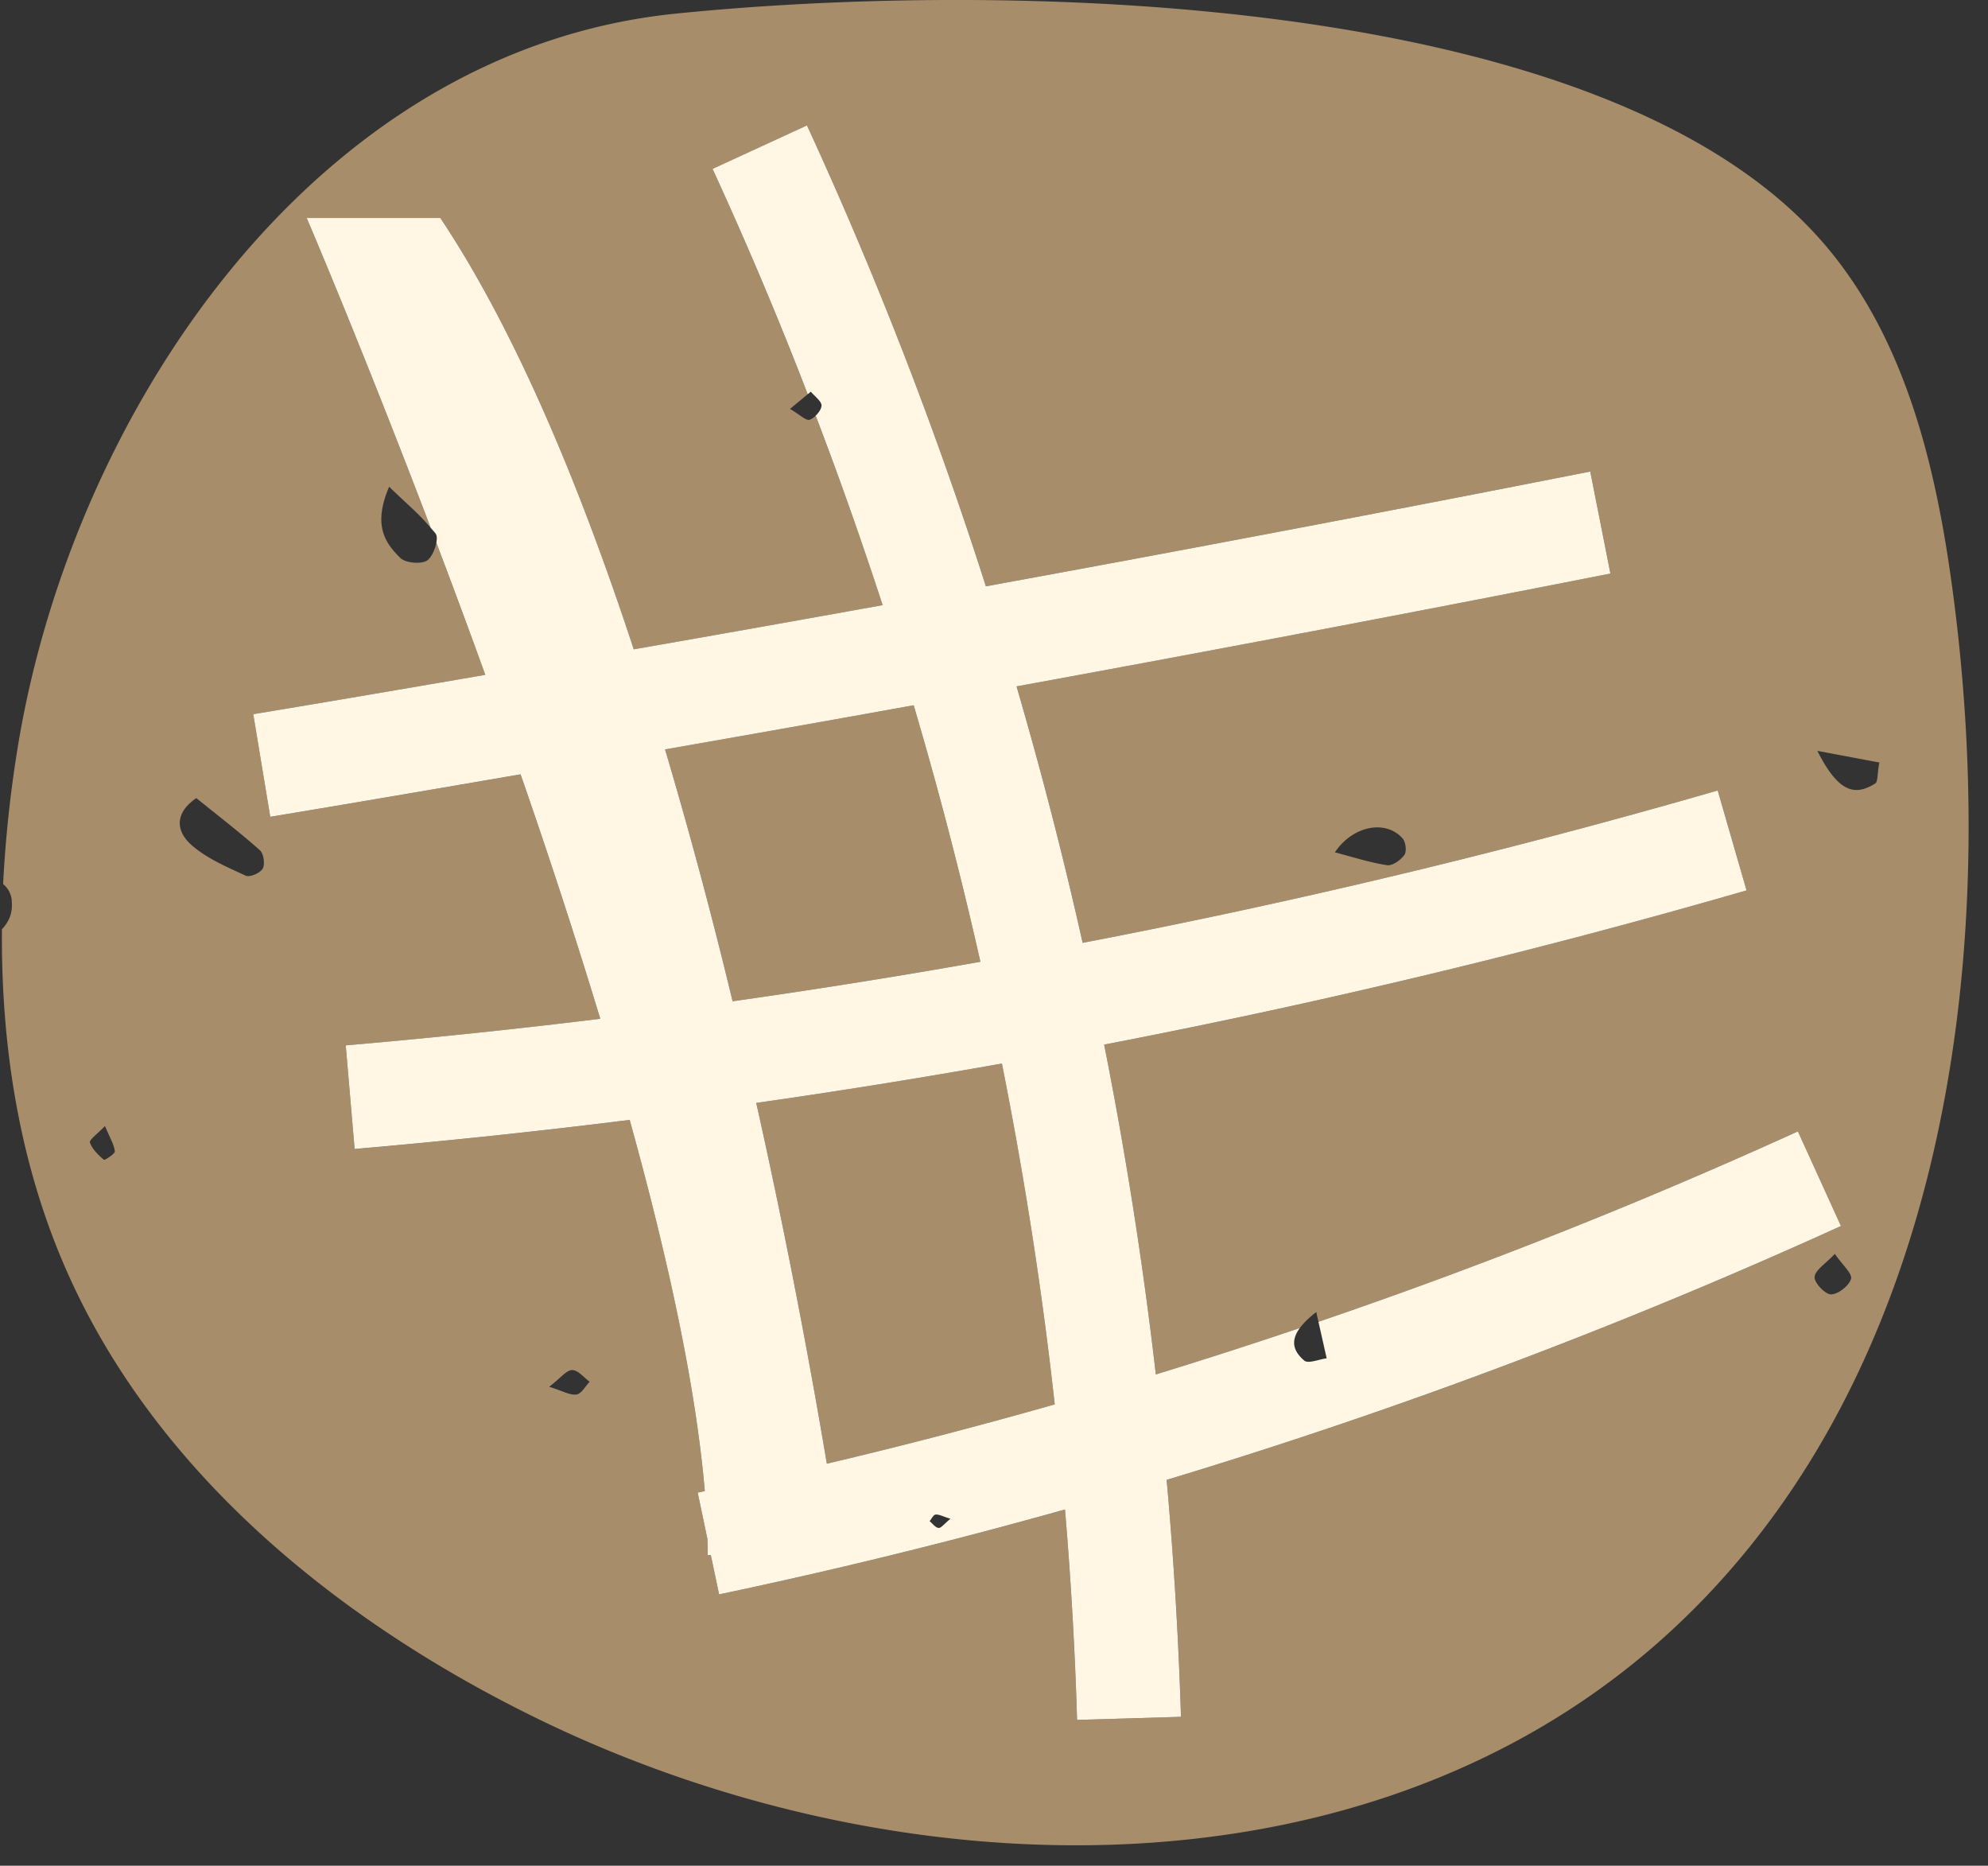
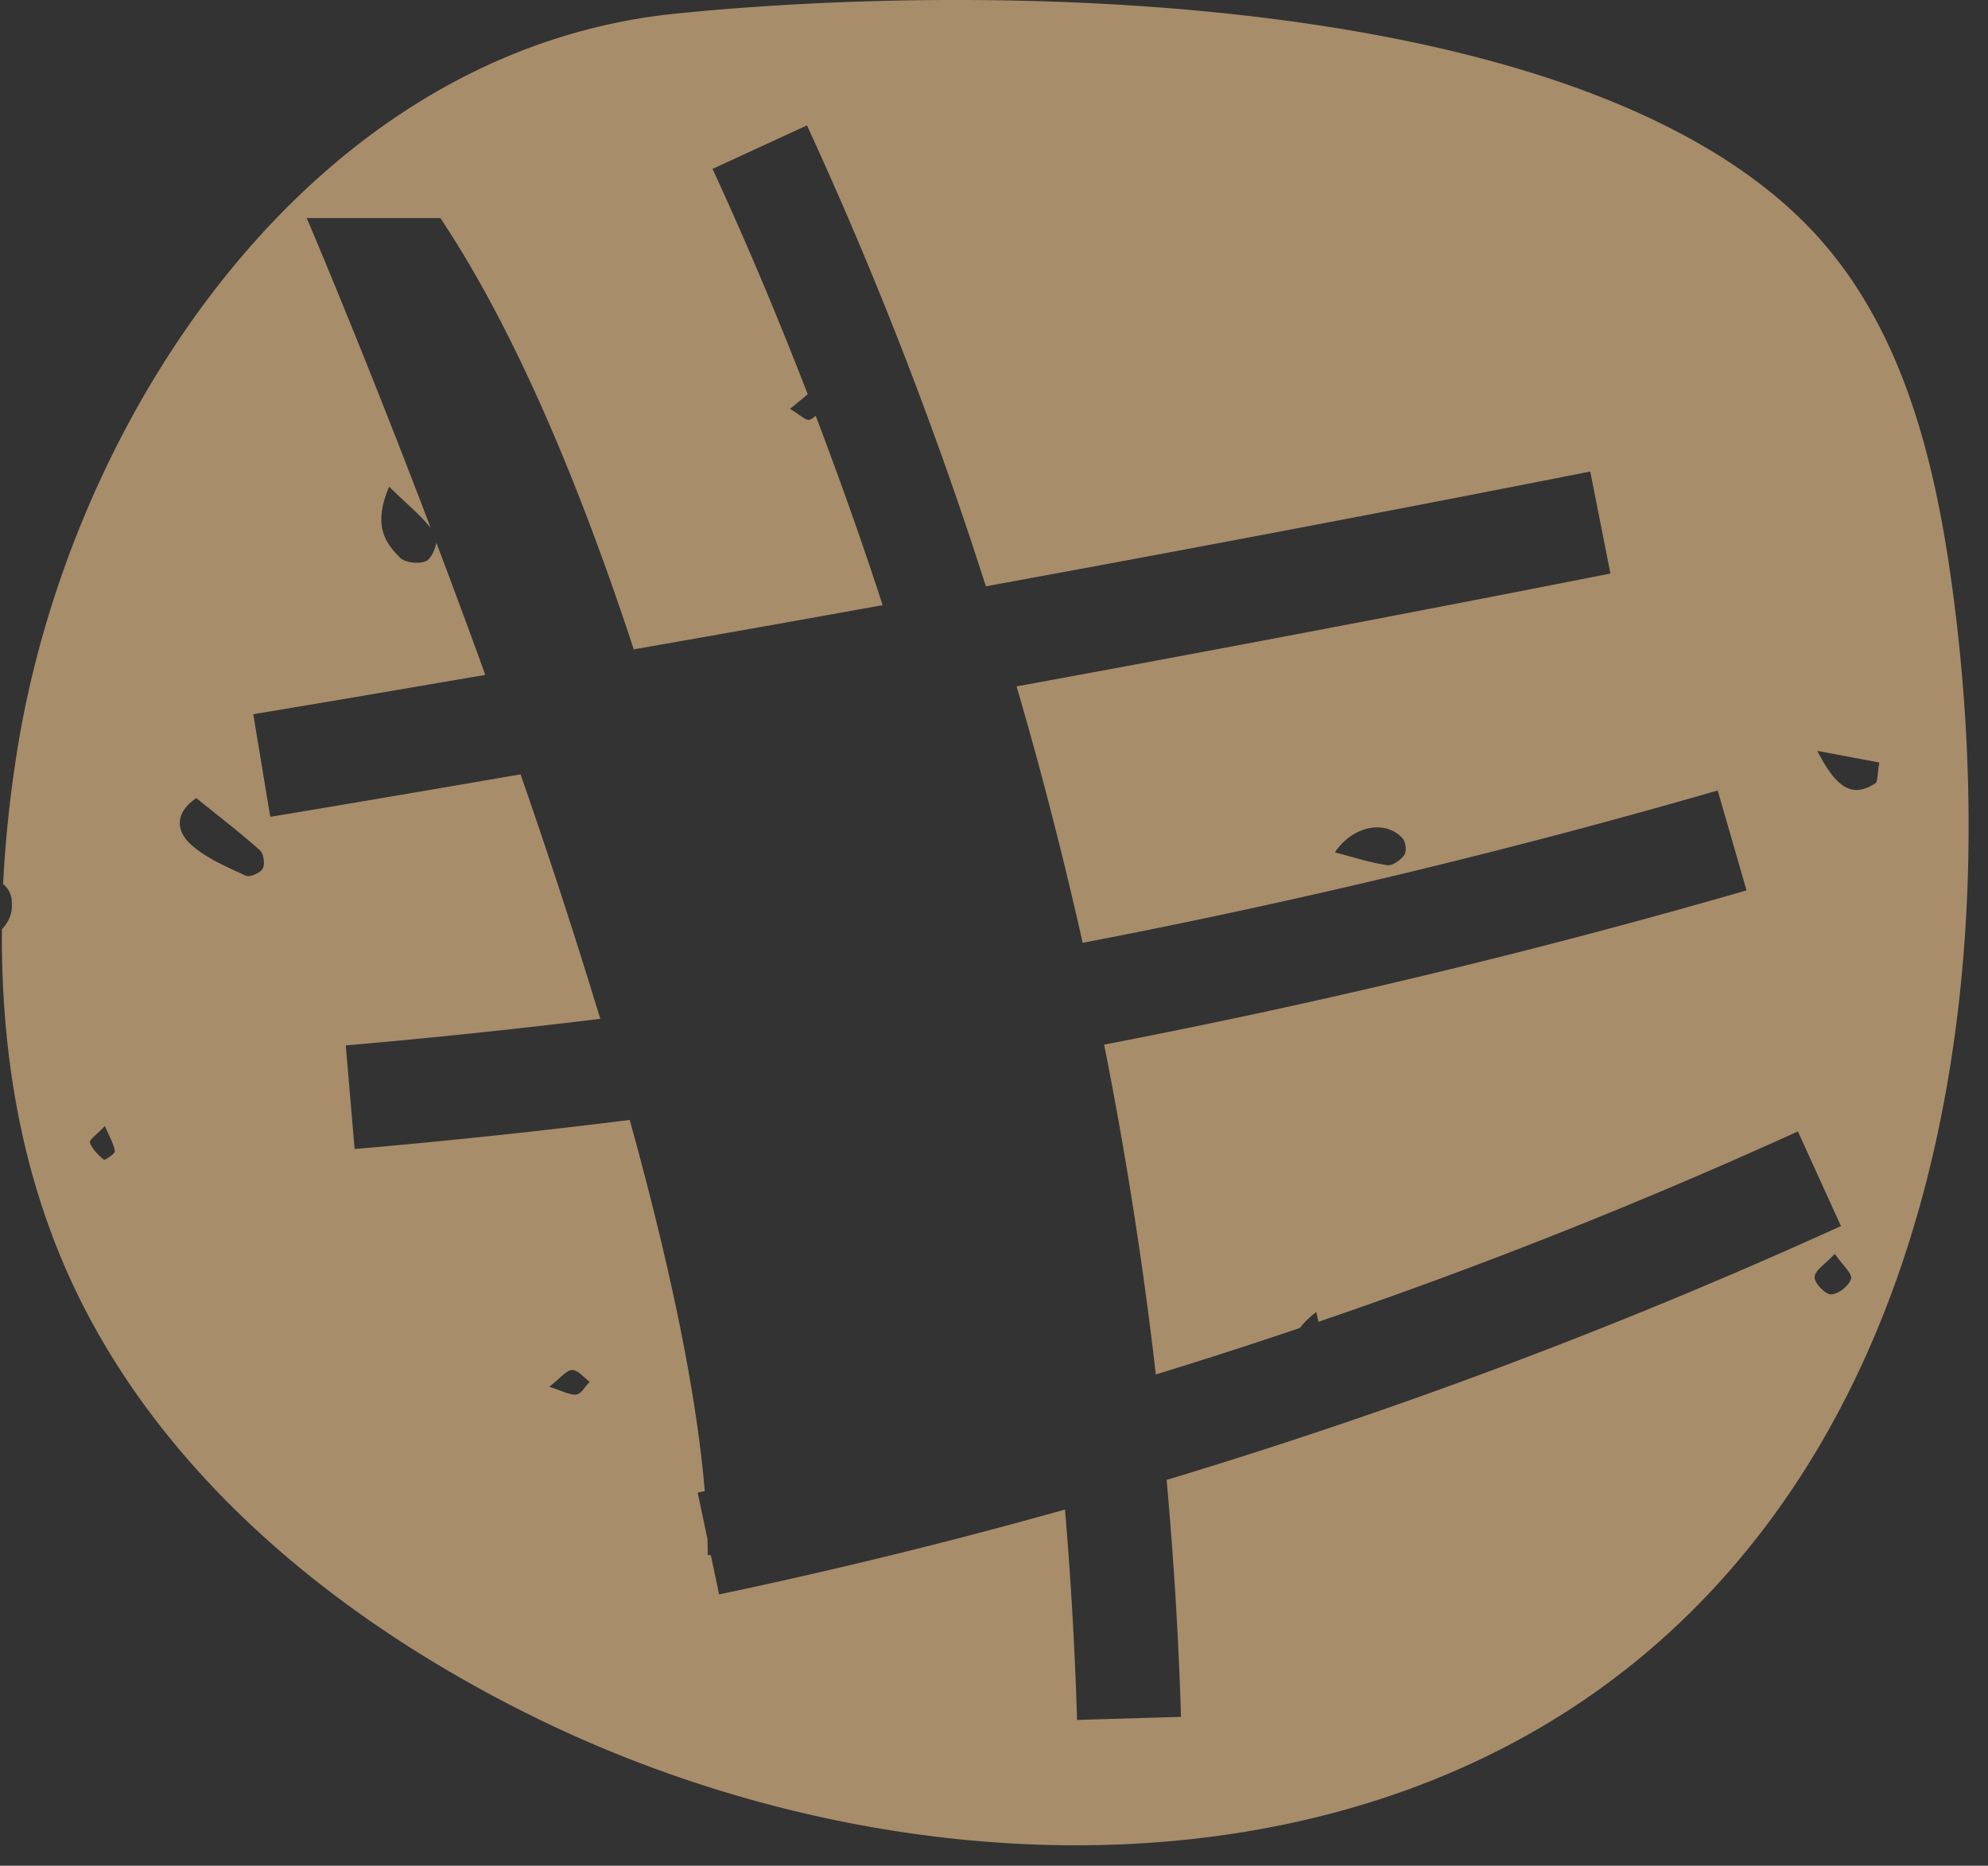
<svg xmlns="http://www.w3.org/2000/svg" viewBox="0 0 81 76">
  <rect x="0" y="0" width="81" height="76" fill="#333333" stroke="none" />
  <g>
    <g>
      <g>
-         <path fill="#a88d6b" d="M30.813 44.927a283.299 283.299 0 0 1 2.878 14.696c3.111-.737 6.207-1.54 9.284-2.416a163.715 163.715 0 0 0-2.151-13.884 294.628 294.628 0 0 1-10.011 1.604z" />
-       </g>
+         </g>
      <g>
        <path fill="#a88d6b" d="M76.407 31.912c-.853.541-1.517.341-2.36-1.326l2.525.474c-.089.496-.057.784-.165.852zm-.988 20.182c-.08.282-.525.63-.814.631-.24.002-.687-.471-.67-.708.02-.279.439-.53.824-.941.316.458.72.804.66 1.018zm-18.2-17.267c-.151.21-.487.449-.704.416-.706-.107-1.392-.332-2.126-.523.735-1.1 2.091-1.34 2.764-.56.125.146.168.527.066.667zm-9.685 25.456c.287 3.217.49 6.436.584 9.652l-4.234.125a158.707 158.707 0 0 0-.491-8.57 218.838 218.838 0 0 1-14.094 3.458l-.336-1.6h-.127c0-.214-.005-.432-.01-.652l-.399-1.894c.097-.02.193-.042.288-.063-.36-4.273-1.517-9.564-3.059-15.119-3.73.466-7.467.863-11.207 1.185l-.362-4.221c3.46-.298 6.919-.66 10.371-1.083a261.31 261.31 0 0 0-3.248-9.957c-3.403.583-6.807 1.168-10.199 1.729l-.692-4.18c3.145-.52 6.3-1.063 9.454-1.602-.68-1.88-1.35-3.684-1.994-5.384-.05.27-.199.595-.363.715-.235.173-.89.117-1.106-.096-.437-.433-.84-.929-.764-1.778.03-.32.12-.685.31-1.121.36.35.682.643.975.92.271.255.505.5.717.754-2.816-7.4-5.052-12.62-5.052-12.62h5.446c3.056 4.584 5.682 10.88 7.88 17.57 3.38-.59 6.76-1.19 10.14-1.8-.841-2.6-1.76-5.17-2.728-7.718a.708.708 0 0 1-.244.166c-.148.05-.398-.206-.802-.443.305-.25.52-.429.722-.595-1.2-3.104-2.489-6.17-3.878-9.18l3.847-1.774a164.97 164.97 0 0 1 7.29 18.776 1781.926 1781.926 0 0 0 24.625-4.675l.822 4.155A1808.145 1808.145 0 0 1 41.42 27.96c1.01 3.45 1.904 6.936 2.693 10.446A291.162 291.162 0 0 0 69.987 32.2l1.175 4.07a295.676 295.676 0 0 1-26.174 6.282 168.002 168.002 0 0 1 2.106 13.435c1.966-.6 3.921-1.235 5.868-1.892.145-.197.36-.412.668-.649l.09.397a214.32 214.32 0 0 0 19.534-7.755l1.755 3.855a219.347 219.347 0 0 1-27.475 10.34zm-24.045-3.479c-.262.039-.556-.143-1.113-.314.47-.362.702-.679.937-.682.235-.004.475.305.713.477-.177.183-.337.49-.537.519zM10.704 35.383c-.1.179-.527.364-.69.288-.76-.35-1.562-.69-2.185-1.226-.678-.584-.721-1.328.17-1.935.896.724 1.77 1.395 2.59 2.124.155.137.215.567.115.749zm-6.472 11.86c-.228-.198-.476-.431-.568-.703-.036-.11.303-.346.612-.673.198.471.366.742.403 1.03.012.102-.414.374-.447.346zM74.264 9.867C65.271-.482 40.46-.763 27.514.557 12.716 2.068 2.866 16.944.697 30.598a50.321 50.321 0 0 0-.57 5.413.972.972 0 0 1 .352.66c.003.027-.002.047 0 .072.042.484-.136.826-.4 1.11-.039 4.745.698 9.471 2.588 13.804 3.597 8.253 11.027 14.322 19.108 18.29 14.5 7.12 33.43 7.69 45.625-2.9C79 56.97 81.563 39.775 79.622 24.533c-.668-5.241-1.892-10.679-5.358-14.667z" />
      </g>
      <g>
-         <path fill="#a88d6b" d="M37.227 28.729c-3.377.61-6.754 1.207-10.13 1.798a203.37 203.37 0 0 1 2.752 10.259c3.373-.478 6.74-1.014 10.095-1.61a164.528 164.528 0 0 0-2.717-10.447z" />
-       </g>
+         </g>
      <g>
-         <path fill="#fff6e3" d="M33.69 59.623c-.56-3.336-1.519-8.63-2.877-14.696a294.636 294.636 0 0 0 10.01-1.604c.915 4.6 1.637 9.235 2.152 13.884-3.077.875-6.173 1.68-9.284 2.416zm4.553 2.616c-.128-.009-.245-.177-.367-.275.08-.095.153-.259.242-.268.14-.015.291.073.607.17-.252.204-.374.38-.482.373zM27.097 30.527c3.376-.591 6.753-1.188 10.13-1.798 1.02 3.45 1.926 6.936 2.718 10.448a292.129 292.129 0 0 1-10.096 1.609 203.377 203.377 0 0 0-2.752-10.26zm46.157 15.56a214.32 214.32 0 0 1-19.535 7.756l.336 1.487c-.312.04-.754.23-.913.093-.418-.358-.588-.773-.18-1.328a216.744 216.744 0 0 1-5.868 1.892 168.002 168.002 0 0 0-2.106-13.435c8.821-1.7 17.564-3.793 26.174-6.282l-1.175-4.07a291.166 291.166 0 0 1-25.875 6.206 169.503 169.503 0 0 0-2.693-10.446 1808.274 1808.274 0 0 0 24.197-4.596l-.822-4.156a1781.926 1781.926 0 0 1-24.625 4.675 164.968 164.968 0 0 0-7.29-18.776L29.032 6.88a156.769 156.769 0 0 1 3.878 9.18l.128-.105c.157.193.45.399.434.575-.011.131-.114.283-.238.402a164.601 164.601 0 0 1 2.728 7.718c-3.38.61-6.76 1.21-10.14 1.8-2.198-6.69-4.824-12.986-7.88-17.57h-5.446s2.236 5.22 5.052 12.62c.069.08.143.159.205.243.052.07.055.208.026.363a380.41 380.41 0 0 1 1.994 5.384c-3.154.54-6.31 1.082-9.454 1.602l.692 4.18c3.392-.561 6.796-1.146 10.199-1.73a261.305 261.305 0 0 1 3.248 9.958c-3.452.423-6.91.785-10.371 1.083l.362 4.22a293.37 293.37 0 0 0 11.207-1.184c1.542 5.555 2.699 10.846 3.06 15.12l-.289.062.398 1.894c.006.22.01.438.01.651h.127l.337 1.601a218.84 218.84 0 0 0 14.094-3.459c.24 2.857.407 5.716.491 8.571l4.234-.125a163.013 163.013 0 0 0-.584-9.652 219.348 219.348 0 0 0 27.475-10.34z" />
-       </g>
+         </g>
    </g>
  </g>
</svg>